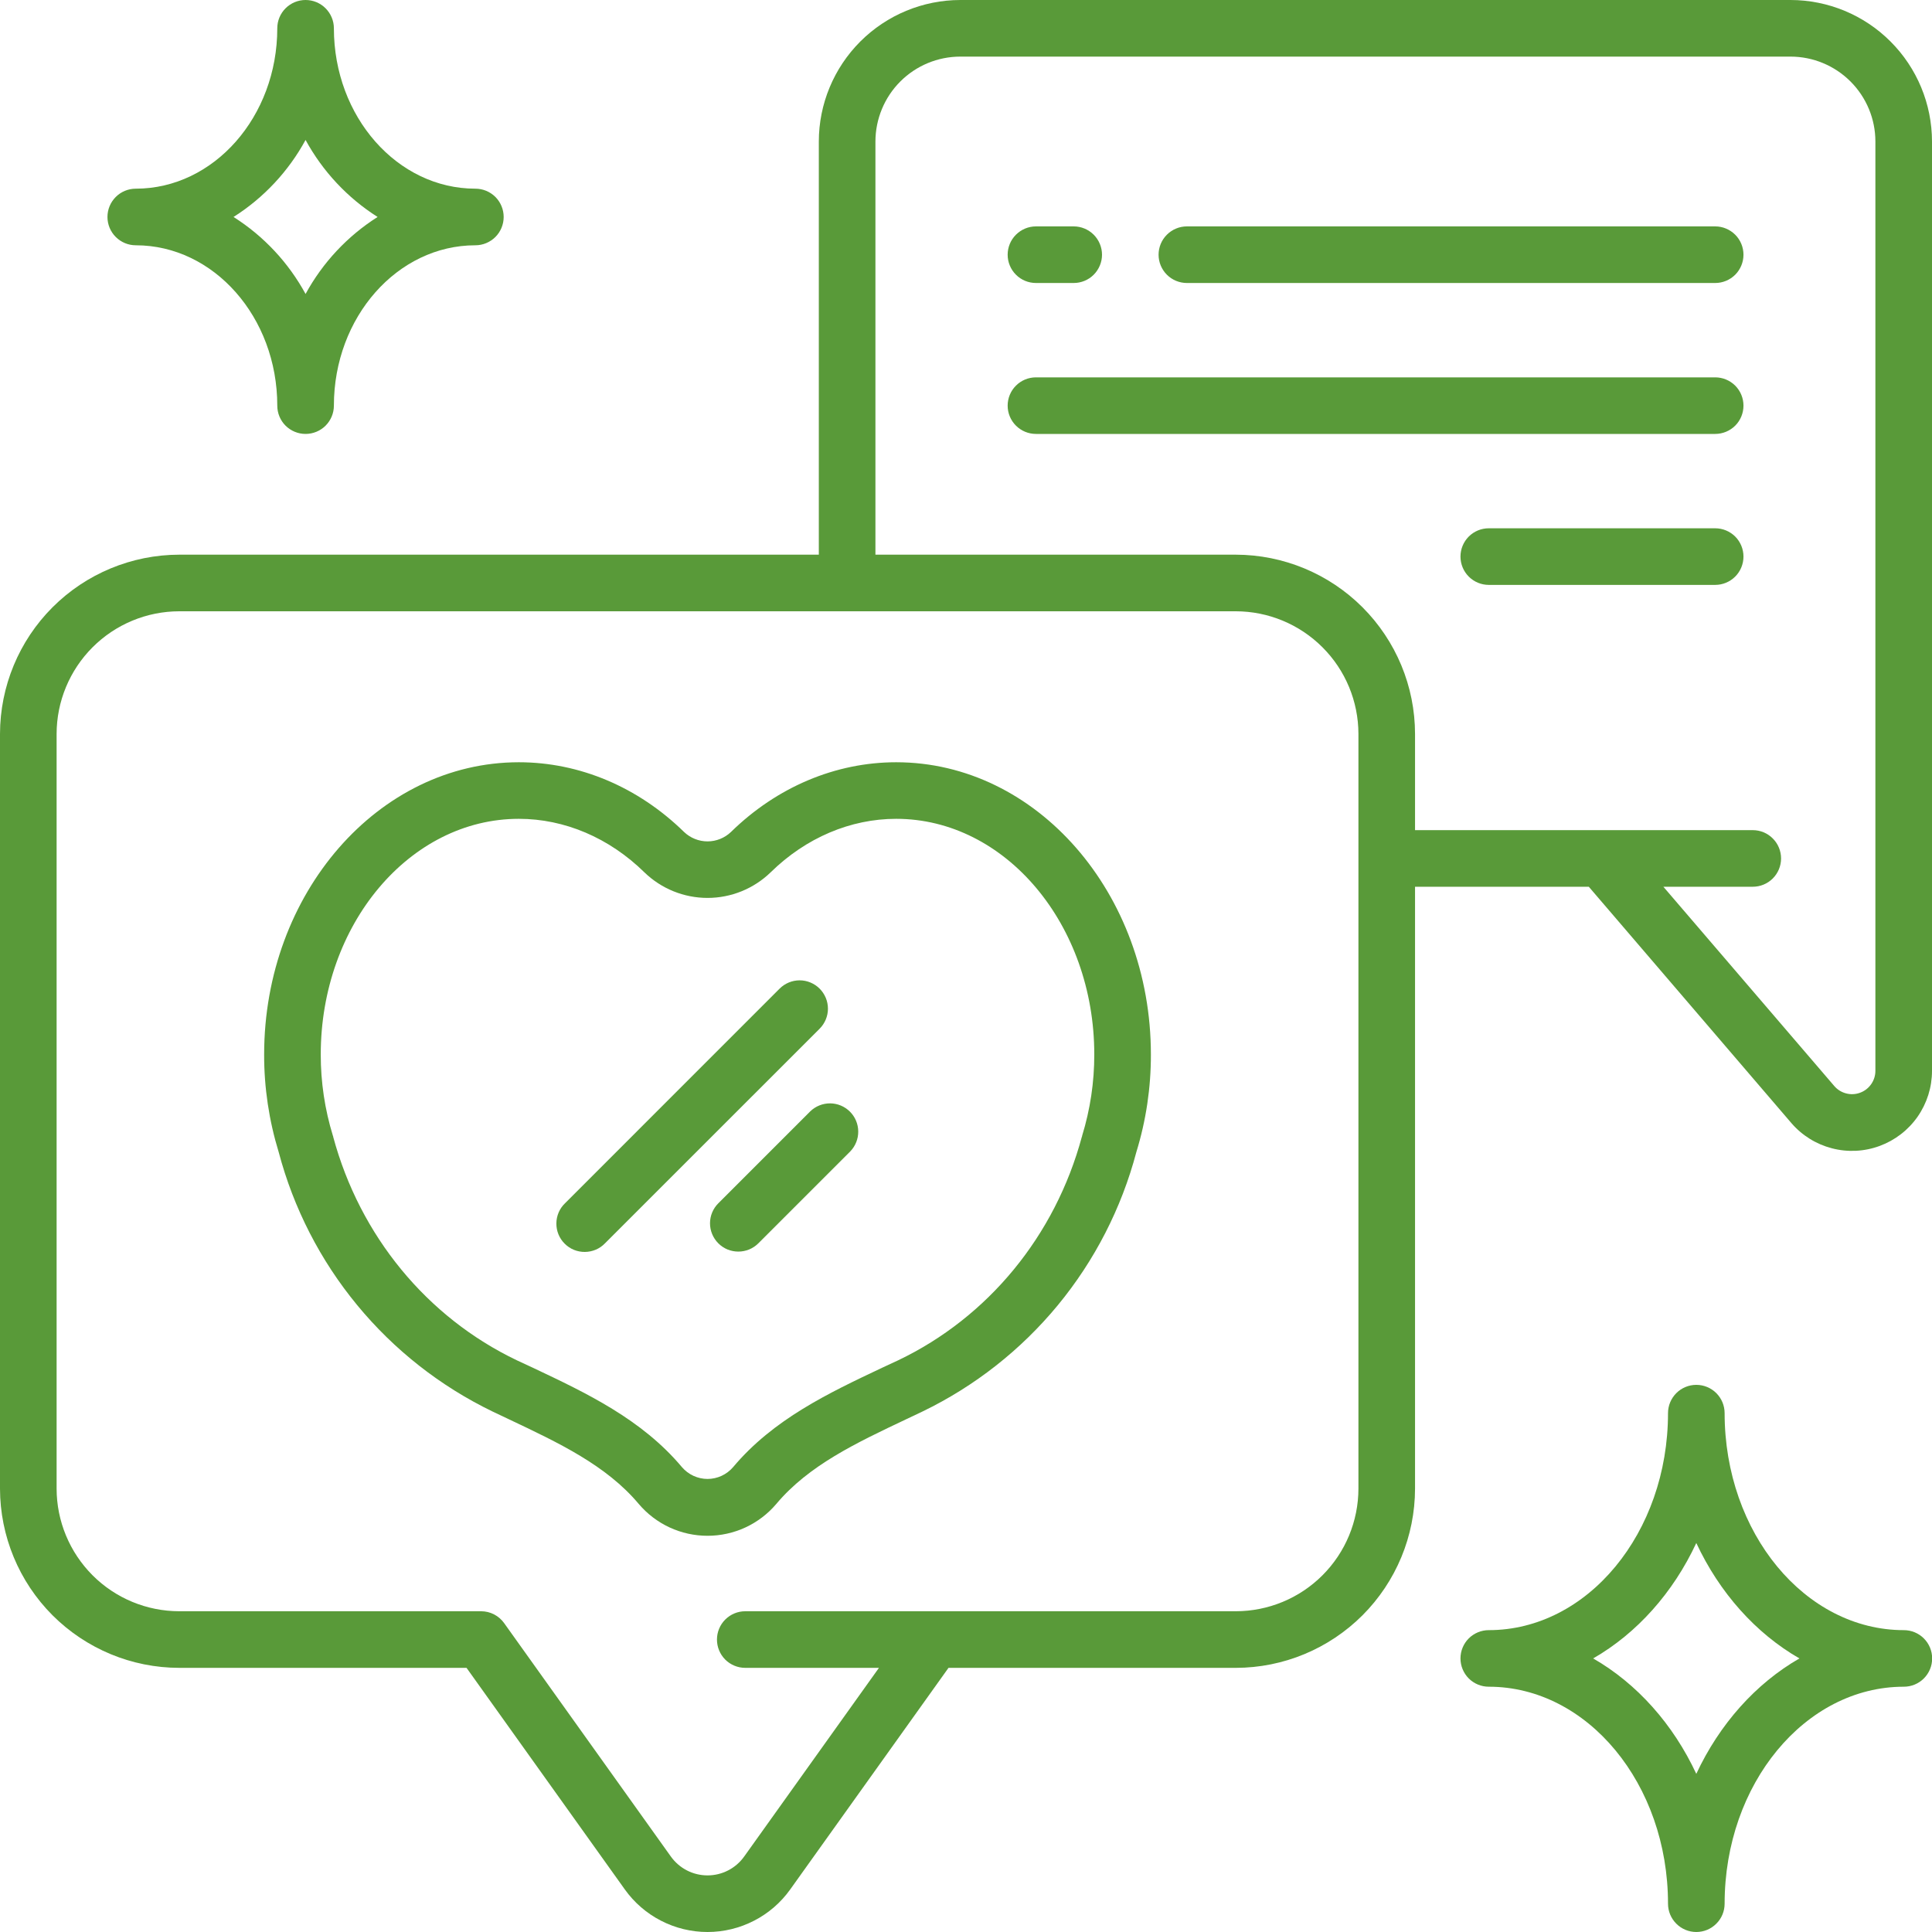
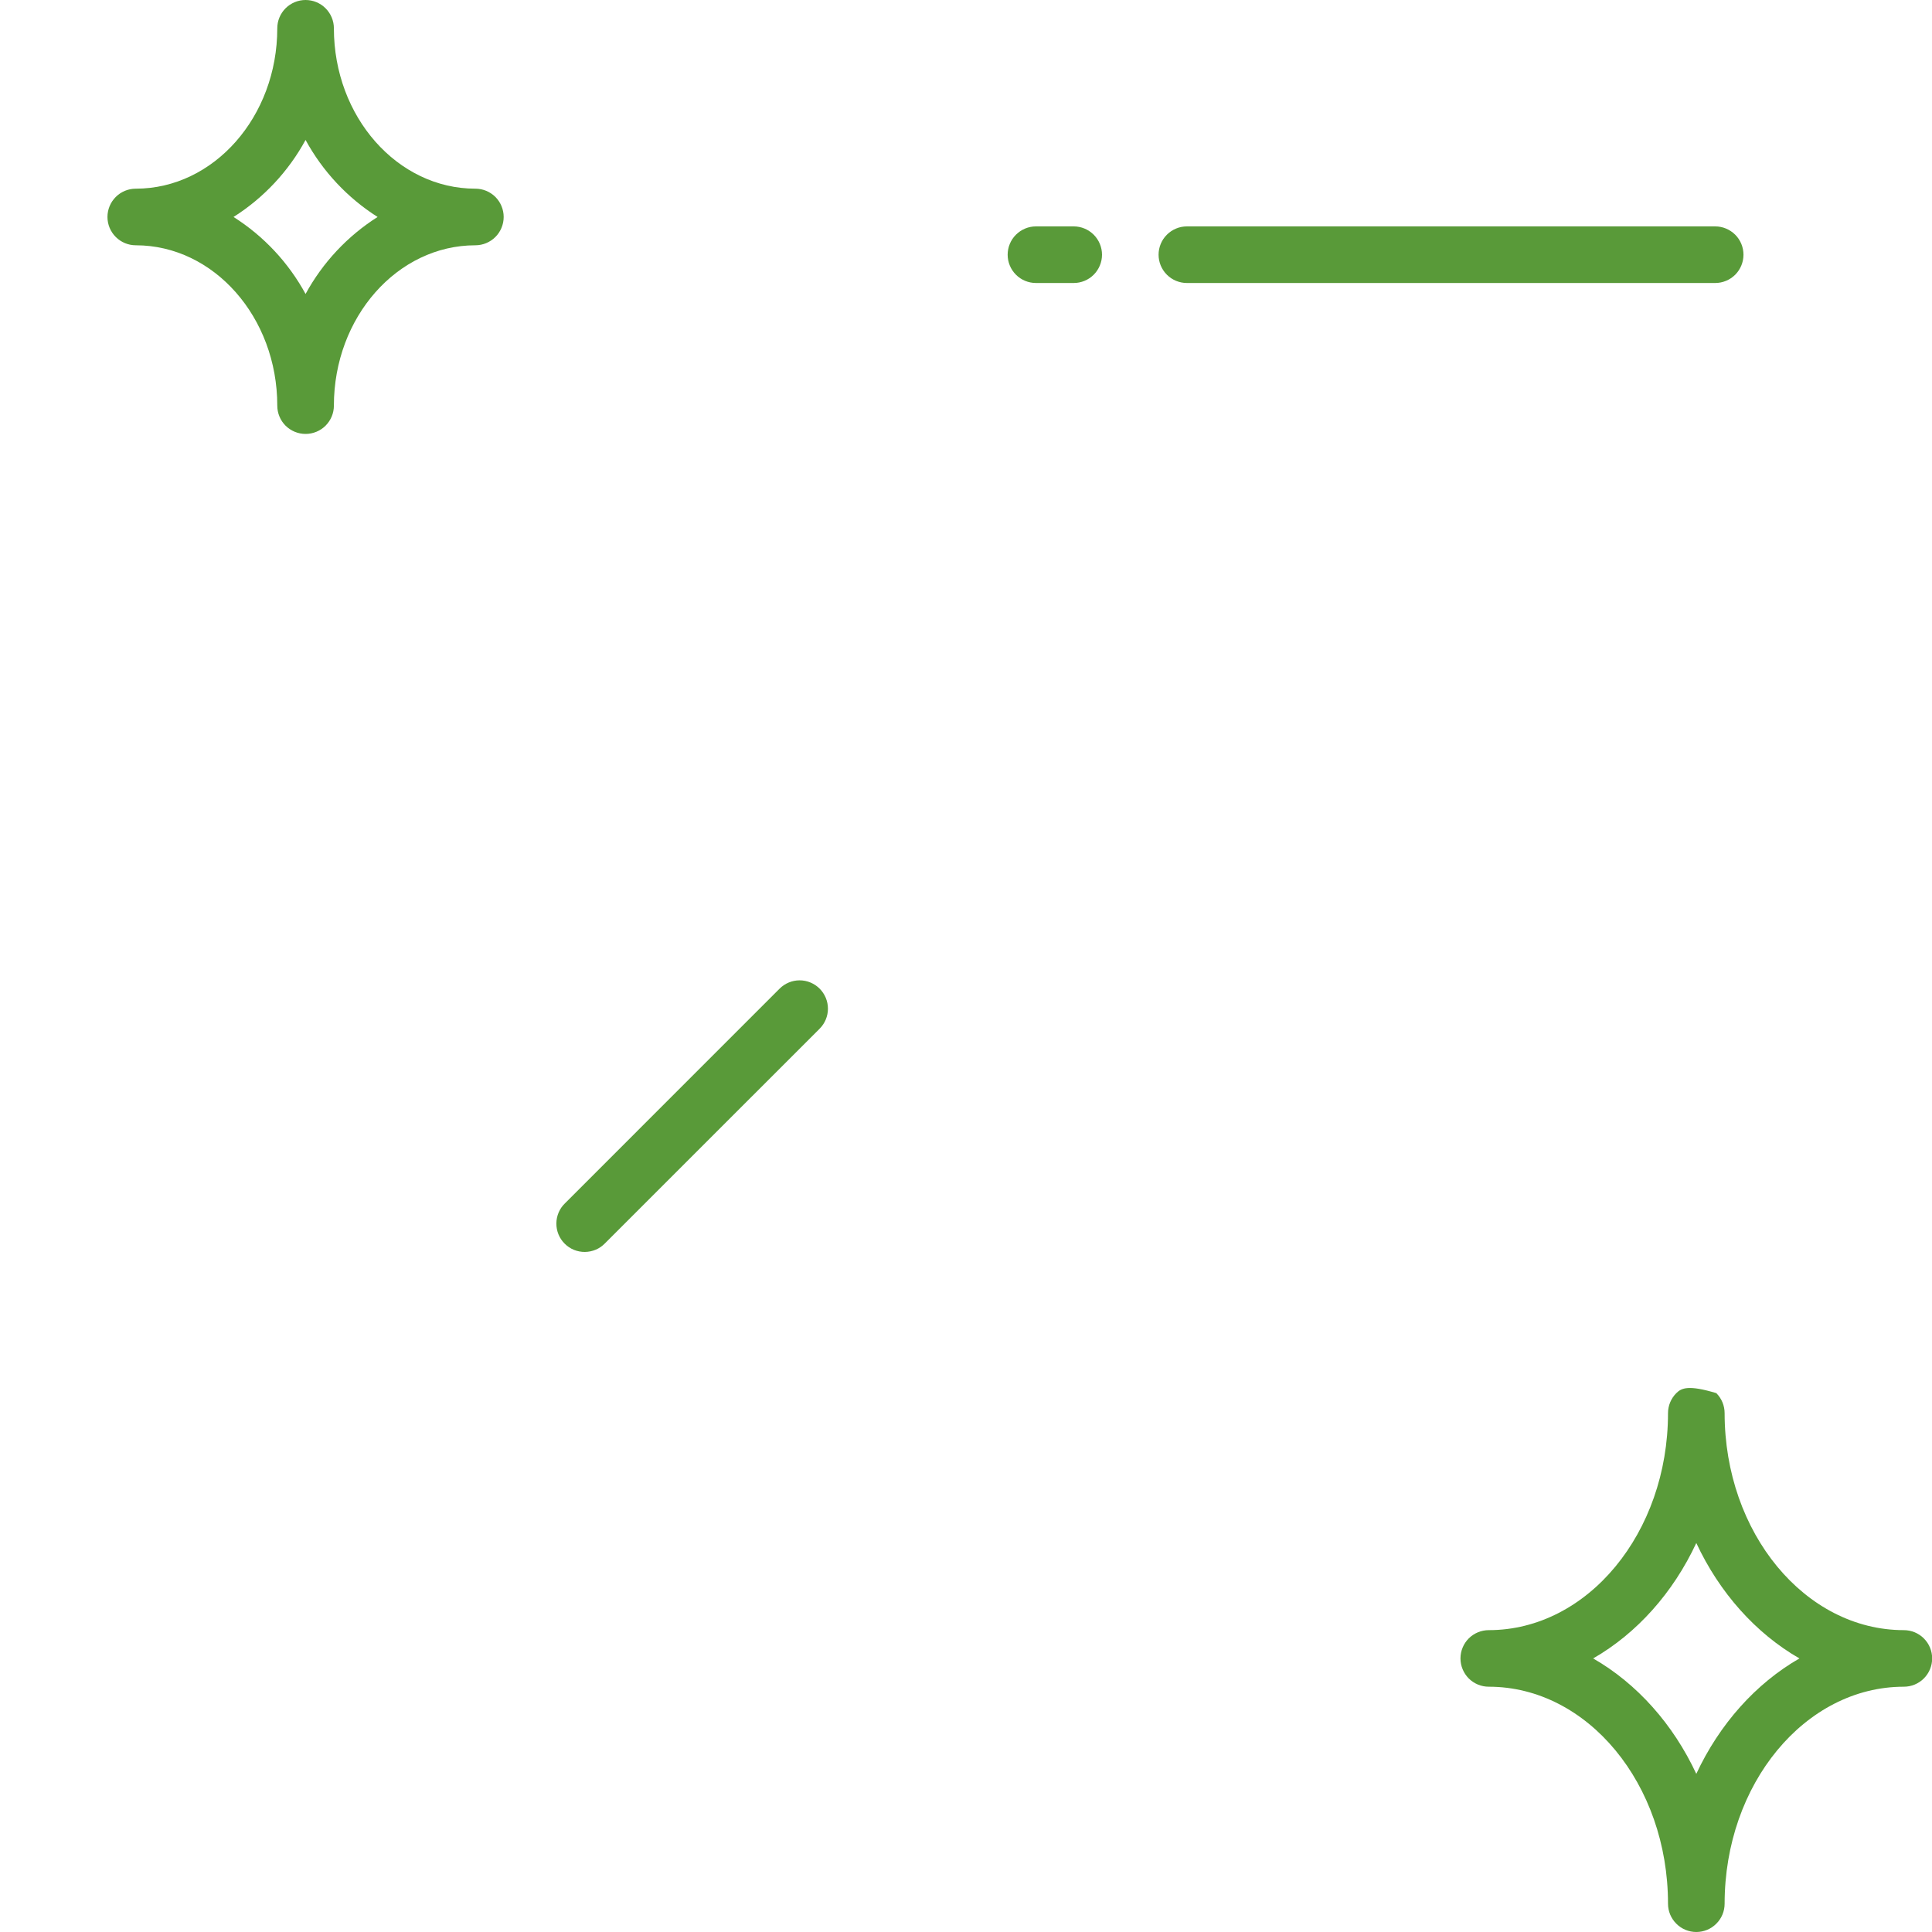
<svg xmlns="http://www.w3.org/2000/svg" width="50" height="50" viewBox="0 0 50 50" fill="none">
  <g clip-path="url(#clip0_2785_111533)">
    <path d="M44.389 5.859H30.717C30.523 5.859 30.336 5.937 30.199 6.074C30.061 6.211 29.984 6.398 29.984 6.592C29.984 6.786 30.061 6.972 30.199 7.11C30.336 7.247 30.523 7.324 30.717 7.324H44.389C44.583 7.324 44.769 7.247 44.907 7.11C45.044 6.972 45.121 6.786 45.121 6.592C45.121 6.398 45.044 6.211 44.907 6.074C44.769 5.937 44.583 5.859 44.389 5.859Z" fill="#599A39" />
    <path d="M26.811 7.324H27.787C27.981 7.324 28.168 7.247 28.305 7.11C28.442 6.972 28.52 6.786 28.52 6.592C28.52 6.398 28.442 6.211 28.305 6.074C28.168 5.937 27.981 5.859 27.787 5.859H26.811C26.616 5.859 26.43 5.937 26.293 6.074C26.155 6.211 26.078 6.398 26.078 6.592C26.078 6.786 26.155 6.972 26.293 7.11C26.43 7.247 26.616 7.324 26.811 7.324Z" fill="#599A39" />
-     <path d="M44.389 9.766H26.811C26.616 9.766 26.43 9.843 26.293 9.98C26.155 10.117 26.078 10.304 26.078 10.498C26.078 10.692 26.155 10.879 26.293 11.016C26.43 11.153 26.616 11.23 26.811 11.23H44.389C44.583 11.23 44.769 11.153 44.907 11.016C45.044 10.879 45.121 10.692 45.121 10.498C45.121 10.304 45.044 10.117 44.907 9.98C44.769 9.843 44.583 9.766 44.389 9.766Z" fill="#599A39" />
-     <path d="M44.389 13.672H38.529C38.335 13.672 38.149 13.749 38.011 13.886C37.874 14.024 37.797 14.21 37.797 14.404C37.797 14.598 37.874 14.785 38.011 14.922C38.149 15.06 38.335 15.137 38.529 15.137H44.389C44.583 15.137 44.769 15.06 44.907 14.922C45.044 14.785 45.121 14.598 45.121 14.404C45.121 14.21 45.044 14.024 44.907 13.886C44.769 13.749 44.583 13.672 44.389 13.672Z" fill="#599A39" />
-     <path d="M49.272 42.188C46.714 42.188 44.633 39.669 44.633 36.572C44.633 36.378 44.556 36.192 44.418 36.054C44.281 35.917 44.095 35.84 43.9 35.84C43.706 35.84 43.52 35.917 43.383 36.054C43.245 36.192 43.168 36.378 43.168 36.572C43.168 39.669 41.087 42.188 38.529 42.188C38.335 42.188 38.149 42.265 38.011 42.402C37.874 42.539 37.797 42.726 37.797 42.92C37.797 43.114 37.874 43.3 38.011 43.438C38.149 43.575 38.335 43.652 38.529 43.652C41.087 43.652 43.168 46.171 43.168 49.268C43.168 49.462 43.245 49.648 43.383 49.785C43.52 49.923 43.706 50 43.9 50C44.095 50 44.281 49.923 44.418 49.785C44.556 49.648 44.633 49.462 44.633 49.268C44.633 46.171 46.714 43.652 49.272 43.652C49.466 43.652 49.652 43.575 49.789 43.438C49.927 43.3 50.004 43.114 50.004 42.92C50.004 42.726 49.927 42.539 49.789 42.402C49.652 42.265 49.466 42.188 49.272 42.188ZM43.9 45.907C43.3 44.62 42.364 43.571 41.231 42.92C42.364 42.269 43.3 41.22 43.9 39.933C44.501 41.22 45.437 42.269 46.569 42.92C45.437 43.571 44.501 44.62 43.9 45.907Z" fill="#599A39" />
+     <path d="M49.272 42.188C46.714 42.188 44.633 39.669 44.633 36.572C44.633 36.378 44.556 36.192 44.418 36.054C43.706 35.84 43.52 35.917 43.383 36.054C43.245 36.192 43.168 36.378 43.168 36.572C43.168 39.669 41.087 42.188 38.529 42.188C38.335 42.188 38.149 42.265 38.011 42.402C37.874 42.539 37.797 42.726 37.797 42.92C37.797 43.114 37.874 43.3 38.011 43.438C38.149 43.575 38.335 43.652 38.529 43.652C41.087 43.652 43.168 46.171 43.168 49.268C43.168 49.462 43.245 49.648 43.383 49.785C43.52 49.923 43.706 50 43.9 50C44.095 50 44.281 49.923 44.418 49.785C44.556 49.648 44.633 49.462 44.633 49.268C44.633 46.171 46.714 43.652 49.272 43.652C49.466 43.652 49.652 43.575 49.789 43.438C49.927 43.3 50.004 43.114 50.004 42.92C50.004 42.726 49.927 42.539 49.789 42.402C49.652 42.265 49.466 42.188 49.272 42.188ZM43.9 45.907C43.3 44.62 42.364 43.571 41.231 42.92C42.364 42.269 43.3 41.22 43.9 39.933C44.501 41.22 45.437 42.269 46.569 42.92C45.437 43.571 44.501 44.62 43.9 45.907Z" fill="#599A39" />
    <path d="M3.514 6.348C5.533 6.348 7.176 8.21 7.176 10.498C7.176 10.692 7.253 10.879 7.39 11.016C7.528 11.153 7.714 11.23 7.908 11.23C8.102 11.23 8.289 11.153 8.426 11.016C8.563 10.879 8.641 10.692 8.641 10.498C8.641 8.21 10.283 6.348 12.303 6.348C12.497 6.348 12.683 6.27 12.821 6.133C12.958 5.996 13.035 5.809 13.035 5.615C13.035 5.421 12.958 5.235 12.821 5.097C12.683 4.96 12.497 4.883 12.303 4.883C10.283 4.883 8.641 3.021 8.641 0.732C8.641 0.538 8.563 0.352 8.426 0.215C8.289 0.077 8.102 0 7.908 0C7.714 0 7.528 0.077 7.39 0.215C7.253 0.352 7.176 0.538 7.176 0.732C7.176 3.021 5.533 4.883 3.514 4.883C3.319 4.883 3.133 4.96 2.996 5.097C2.858 5.235 2.781 5.421 2.781 5.615C2.781 5.809 2.858 5.996 2.996 6.133C3.133 6.27 3.319 6.348 3.514 6.348ZM7.908 3.622C8.35 4.434 8.992 5.12 9.772 5.615C8.992 6.11 8.35 6.796 7.908 7.608C7.466 6.796 6.825 6.11 6.044 5.615C6.825 5.12 7.466 4.434 7.908 3.622Z" fill="#599A39" />
-     <path d="M46.338 0H24.854C23.883 0.001 22.952 0.387 22.265 1.074C21.579 1.76 21.192 2.691 21.191 3.662V14.355H4.639C3.409 14.357 2.23 14.846 1.36 15.716C0.491 16.585 0.002 17.764 0 18.994L0 38.525C0.002 39.755 0.491 40.934 1.36 41.804C2.23 42.673 3.409 43.163 4.639 43.164H12.074L16.17 48.898C16.413 49.239 16.735 49.517 17.107 49.708C17.479 49.9 17.892 50 18.311 50C18.729 50 19.142 49.9 19.514 49.708C19.887 49.517 20.208 49.239 20.451 48.898L24.547 43.164H31.982C33.212 43.163 34.391 42.673 35.261 41.804C36.13 40.934 36.62 39.755 36.621 38.525V22.949H41.118L46.358 29.062C46.634 29.384 47.001 29.612 47.41 29.718C47.82 29.825 48.252 29.803 48.648 29.656C49.045 29.509 49.387 29.245 49.629 28.898C49.87 28.55 50 28.138 50 27.715V3.662C49.999 2.691 49.613 1.76 48.926 1.074C48.24 0.387 47.309 0.001 46.338 0ZM35.156 38.525C35.155 39.367 34.821 40.173 34.225 40.769C33.63 41.364 32.824 41.698 31.982 41.699H19.287C19.093 41.699 18.907 41.776 18.769 41.914C18.632 42.051 18.555 42.237 18.555 42.432C18.555 42.626 18.632 42.812 18.769 42.95C18.907 43.087 19.093 43.164 19.287 43.164H22.747L19.259 48.047C19.151 48.198 19.009 48.321 18.844 48.406C18.679 48.491 18.496 48.535 18.311 48.535C18.125 48.535 17.942 48.491 17.777 48.406C17.612 48.321 17.47 48.198 17.362 48.047L13.047 42.006C12.979 41.911 12.89 41.834 12.786 41.78C12.683 41.727 12.568 41.699 12.451 41.699H4.639C3.797 41.698 2.991 41.364 2.396 40.769C1.801 40.173 1.466 39.367 1.465 38.525V18.994C1.466 18.153 1.801 17.346 2.396 16.751C2.991 16.156 3.797 15.821 4.639 15.82H31.982C32.824 15.821 33.63 16.156 34.225 16.751C34.821 17.346 35.155 18.153 35.156 18.994V38.525ZM48.535 27.715C48.535 27.838 48.496 27.959 48.425 28.06C48.354 28.161 48.254 28.238 48.138 28.28C48.022 28.323 47.896 28.329 47.777 28.297C47.657 28.266 47.55 28.199 47.47 28.105L43.048 22.949H45.361C45.556 22.949 45.742 22.872 45.879 22.735C46.017 22.597 46.094 22.411 46.094 22.217C46.094 22.023 46.017 21.836 45.879 21.699C45.742 21.561 45.556 21.484 45.361 21.484H36.621V18.994C36.62 17.764 36.13 16.585 35.261 15.716C34.391 14.846 33.212 14.357 31.982 14.355H22.656V3.662C22.657 3.08 22.888 2.521 23.3 2.109C23.712 1.697 24.271 1.465 24.854 1.465H46.338C46.92 1.465 47.479 1.697 47.891 2.109C48.303 2.521 48.535 3.08 48.535 3.662V27.715Z" fill="#599A39" />
-     <path d="M23.193 19.727C21.626 19.727 20.108 20.367 18.919 21.53C18.755 21.687 18.537 21.775 18.311 21.775C18.084 21.775 17.866 21.687 17.702 21.53C16.513 20.367 14.995 19.727 13.428 19.727C9.793 19.727 6.836 23.12 6.836 27.29C6.834 28.147 6.962 28.999 7.213 29.818C7.597 31.269 8.29 32.62 9.245 33.778C10.199 34.936 11.393 35.874 12.743 36.528L13.169 36.73C14.466 37.344 15.691 37.923 16.529 38.92C16.748 39.179 17.021 39.387 17.329 39.53C17.636 39.672 17.971 39.746 18.311 39.746C18.65 39.746 18.985 39.672 19.292 39.53C19.6 39.387 19.873 39.179 20.092 38.92C20.93 37.923 22.155 37.344 23.452 36.73L23.878 36.528C25.229 35.874 26.422 34.936 27.377 33.778C28.331 32.62 29.024 31.269 29.408 29.818C29.66 28.999 29.787 28.147 29.785 27.29C29.785 23.12 26.828 19.727 23.193 19.727ZM28.005 29.395C28.005 29.403 28.005 29.412 27.998 29.421C27.307 31.982 25.575 34.09 23.246 35.204L22.826 35.399C21.443 36.053 20.015 36.728 18.971 37.971C18.889 38.066 18.788 38.142 18.674 38.195C18.56 38.247 18.436 38.275 18.311 38.275C18.185 38.275 18.061 38.247 17.947 38.195C17.833 38.142 17.732 38.066 17.65 37.971C16.607 36.728 15.177 36.053 13.795 35.399L13.375 35.204C11.046 34.09 9.314 31.981 8.623 29.421C8.623 29.412 8.623 29.403 8.616 29.395C8.406 28.713 8.3 28.003 8.301 27.29C8.301 23.926 10.601 21.191 13.428 21.191C14.609 21.191 15.764 21.68 16.678 22.577C17.116 23.001 17.701 23.238 18.311 23.238C18.92 23.238 19.505 23.001 19.943 22.577C20.857 21.68 22.012 21.191 23.193 21.191C26.02 21.191 28.32 23.926 28.32 27.29C28.321 28.003 28.215 28.713 28.005 29.395Z" fill="#599A39" />
    <path d="M21.212 25.586C21.144 25.518 21.063 25.464 20.974 25.427C20.886 25.39 20.79 25.371 20.694 25.371C20.598 25.371 20.503 25.39 20.414 25.427C20.325 25.464 20.244 25.518 20.176 25.586L14.622 31.141C14.552 31.208 14.496 31.289 14.458 31.378C14.42 31.468 14.399 31.564 14.399 31.661C14.398 31.758 14.416 31.855 14.453 31.945C14.49 32.035 14.544 32.117 14.613 32.185C14.681 32.254 14.763 32.309 14.853 32.346C14.943 32.382 15.04 32.401 15.137 32.4C15.234 32.399 15.33 32.379 15.42 32.341C15.509 32.303 15.59 32.247 15.657 32.177L21.212 26.623C21.28 26.555 21.334 26.474 21.371 26.385C21.408 26.296 21.427 26.201 21.427 26.105C21.427 26.008 21.408 25.913 21.371 25.824C21.334 25.735 21.28 25.654 21.212 25.586Z" fill="#599A39" />
-     <path d="M20.97 28.761L18.59 31.141C18.522 31.209 18.468 31.289 18.431 31.378C18.394 31.467 18.375 31.562 18.375 31.659C18.375 31.755 18.394 31.85 18.431 31.939C18.468 32.028 18.522 32.109 18.59 32.177C18.658 32.245 18.738 32.299 18.827 32.336C18.916 32.372 19.011 32.391 19.108 32.391C19.204 32.391 19.299 32.372 19.388 32.336C19.477 32.299 19.558 32.245 19.626 32.177L22.006 29.797C22.139 29.659 22.213 29.474 22.211 29.282C22.21 29.09 22.133 28.906 21.997 28.77C21.861 28.634 21.678 28.557 21.486 28.555C21.294 28.554 21.109 28.627 20.97 28.761Z" fill="#599A39" />
  </g>
  <defs>
    <clipPath id="clip0_2785_111533">
      <rect width="50" height="50" fill="white" />
    </clipPath>
  </defs>
</svg>